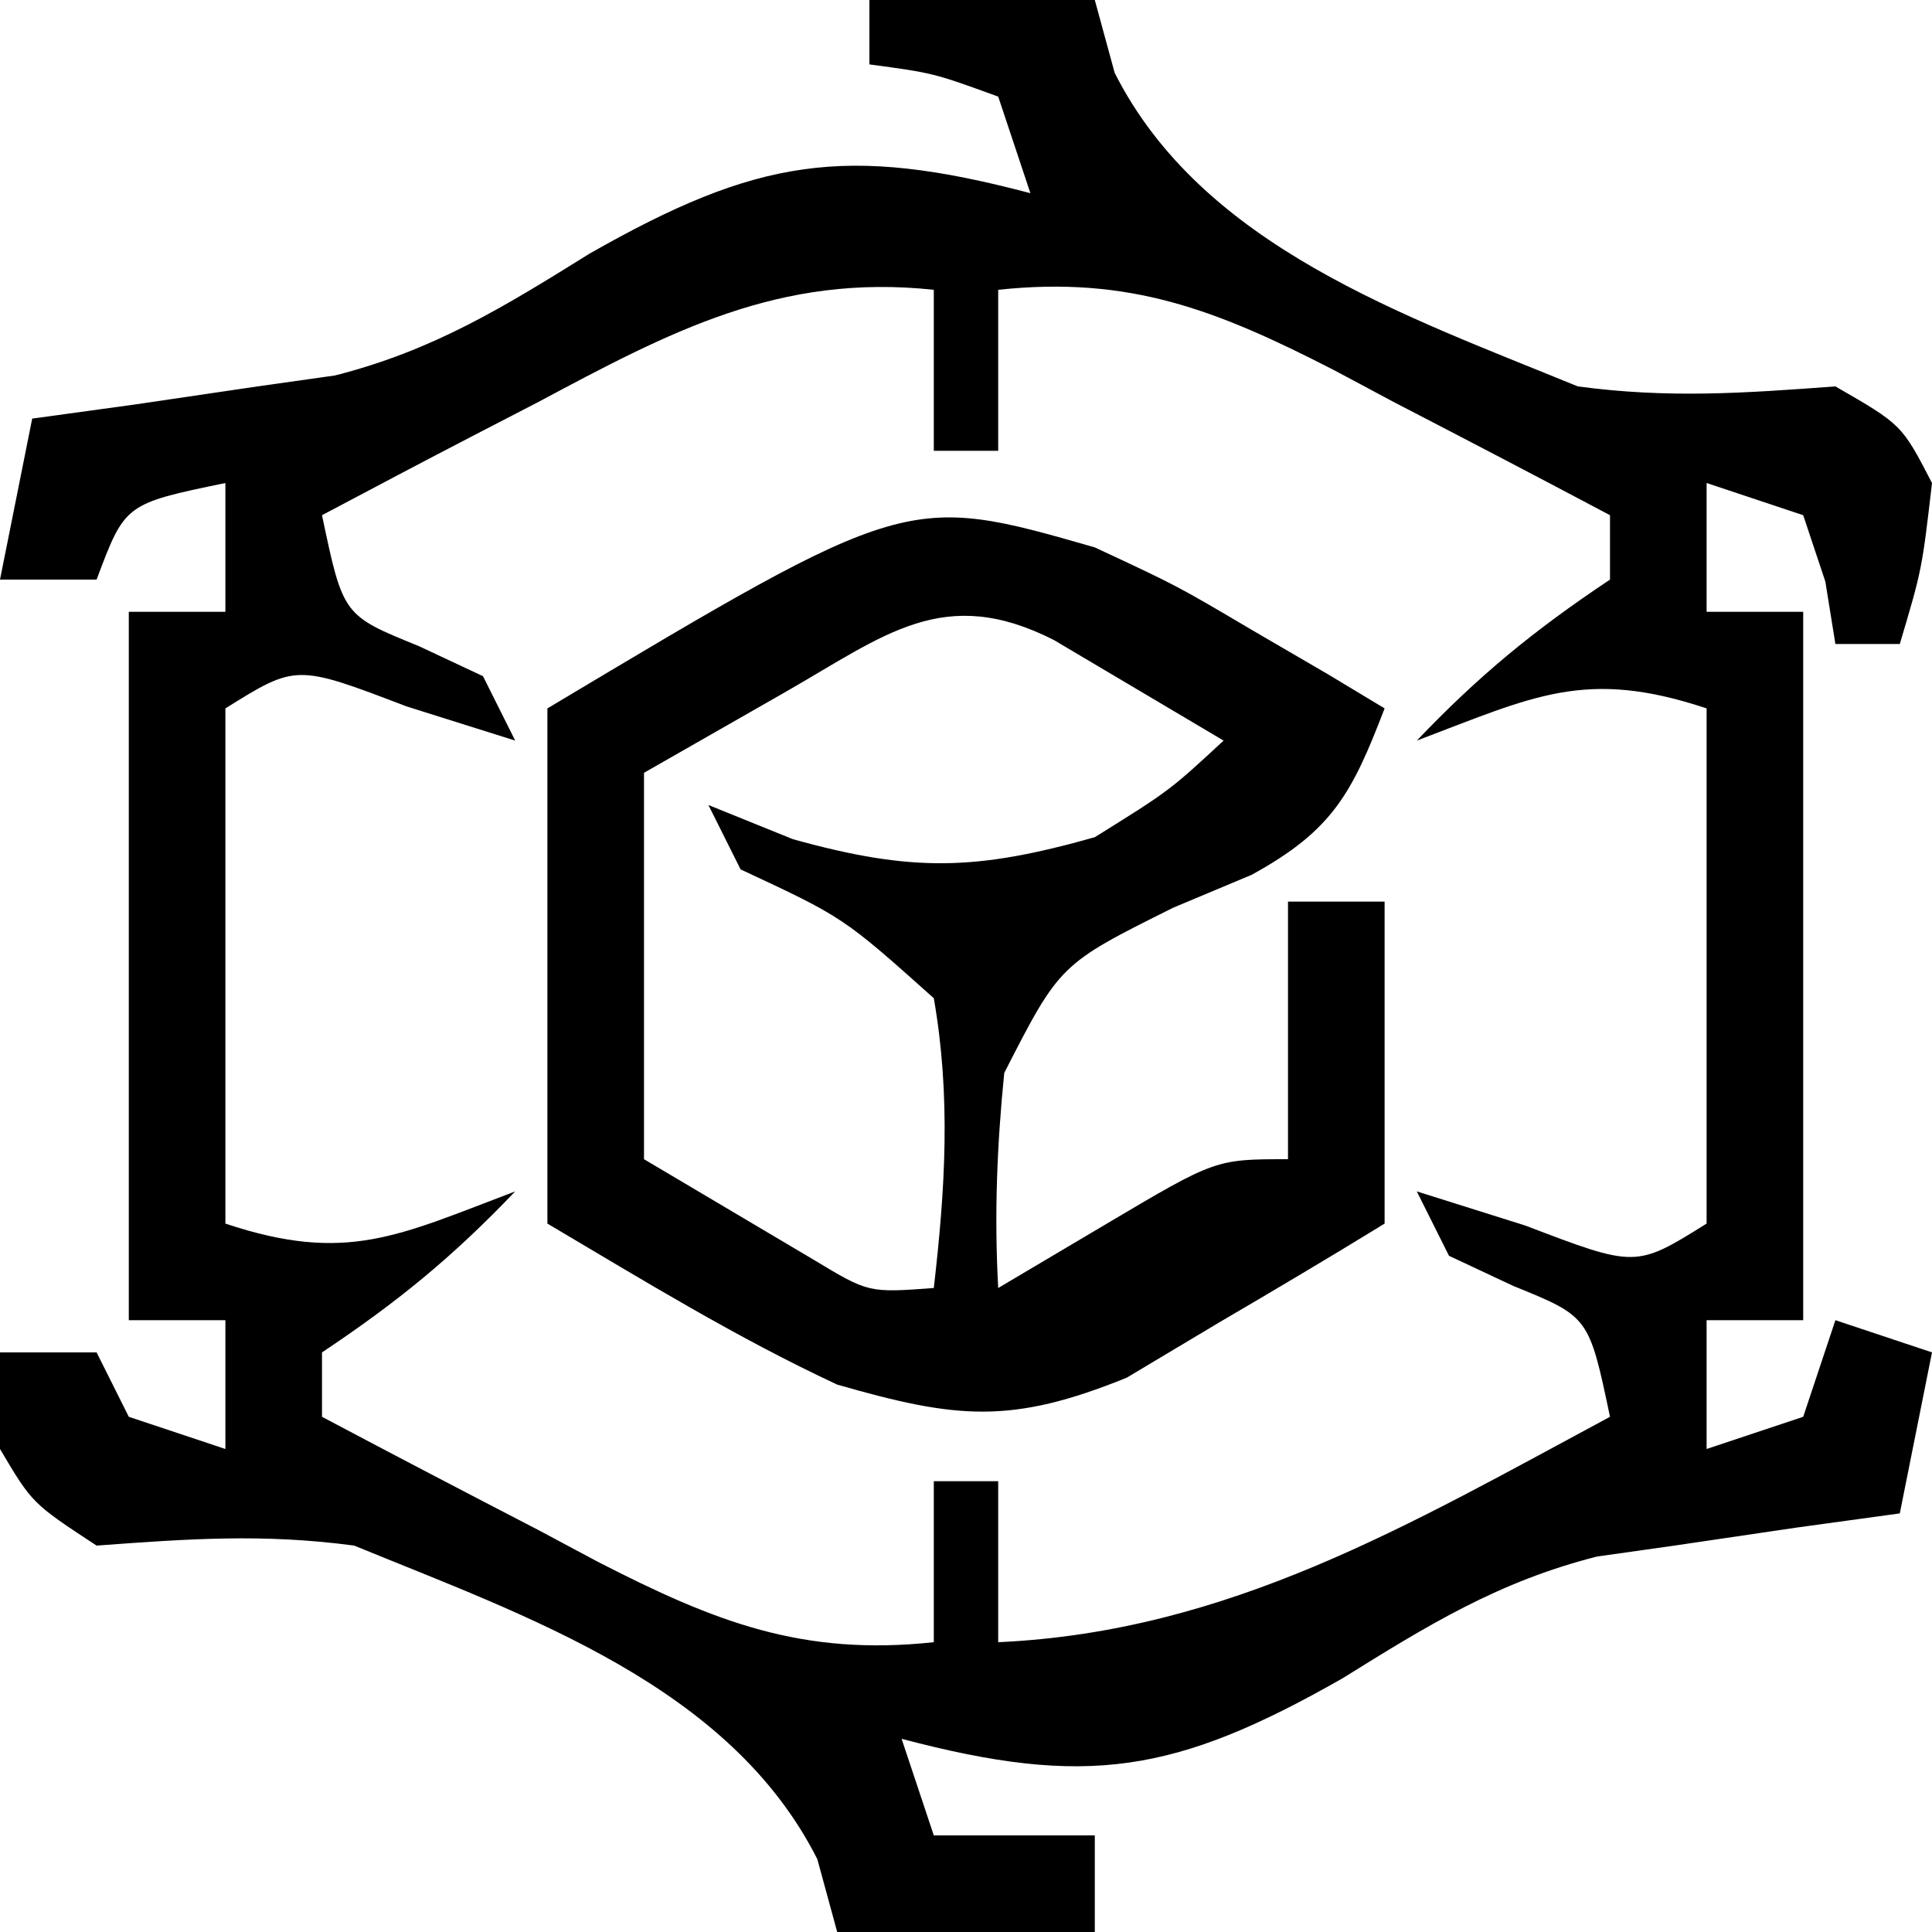
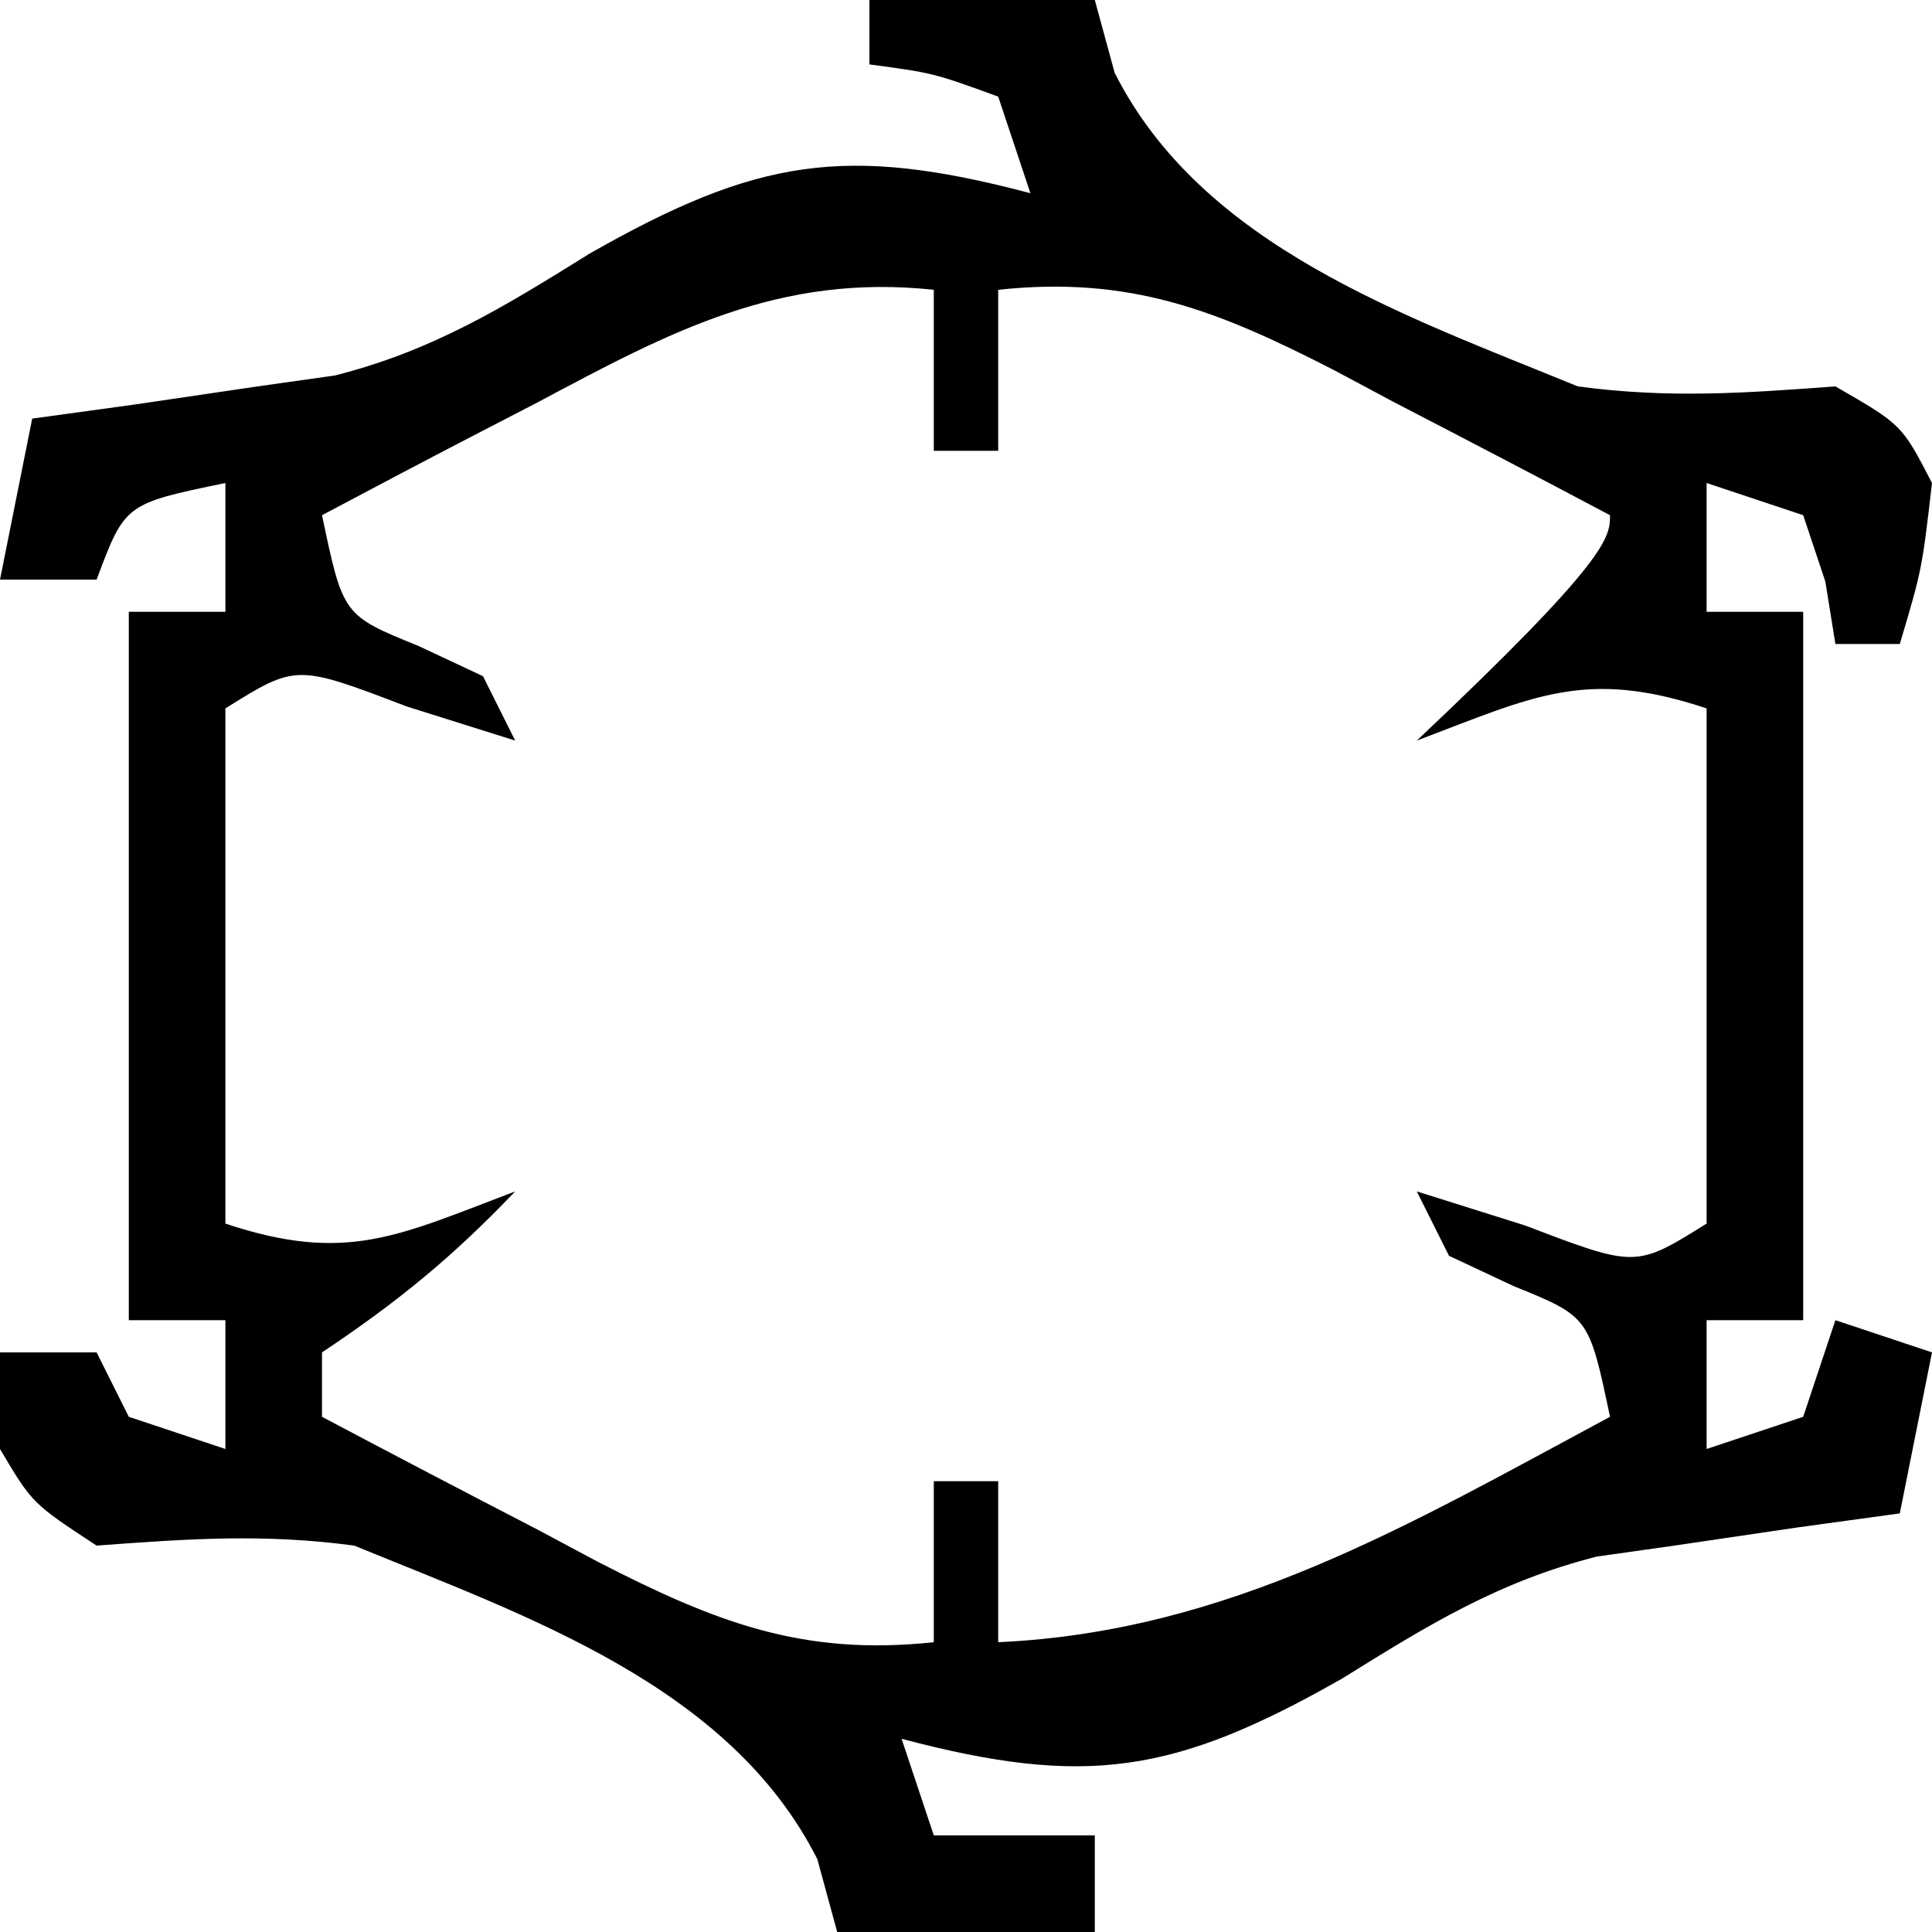
<svg xmlns="http://www.w3.org/2000/svg" version="1.1" width="60" height="60">
-   <path d="M0 0 C2.31 0 4.62 0 7 0 C7.204 0.746 7.407 1.493 7.617 2.262 C10.339 7.651 16.617 9.793 22 12 C24.819 12.378 27.145 12.211 30 12 C32.062 13.188 32.062 13.188 33 15 C32.688 17.688 32.688 17.688 32 20 C31.34 20 30.68 20 30 20 C29.845 19.041 29.845 19.041 29.688 18.062 C29.461 17.382 29.234 16.701 29 16 C28.01 15.67 27.02 15.34 26 15 C26 16.32 26 17.64 26 19 C26.99 19 27.98 19 29 19 C29 26.26 29 33.52 29 41 C28.01 41 27.02 41 26 41 C26 42.32 26 43.64 26 45 C26.99 44.67 27.98 44.34 29 44 C29.33 43.01 29.66 42.02 30 41 C30.99 41.33 31.98 41.66 33 42 C32.67 43.65 32.34 45.3 32 47 C30.948 47.144 29.896 47.289 28.812 47.438 C27.554 47.623 26.296 47.809 25 48 C24.206 48.112 23.412 48.224 22.594 48.34 C19.534 49.119 17.363 50.46 14.688 52.125 C9.489 55.084 6.739 55.516 1 54 C1.33 54.99 1.66 55.98 2 57 C3.65 57 5.3 57 7 57 C7 57.99 7 58.98 7 60 C4.36 60 1.72 60 -1 60 C-1.204 59.254 -1.407 58.507 -1.617 57.738 C-4.339 52.349 -10.617 50.207 -16 48 C-18.819 47.622 -21.145 47.789 -24 48 C-26 46.688 -26 46.688 -27 45 C-27 44.01 -27 43.02 -27 42 C-26.01 42 -25.02 42 -24 42 C-23.67 42.66 -23.34 43.32 -23 44 C-22.01 44.33 -21.02 44.66 -20 45 C-20 43.68 -20 42.36 -20 41 C-20.99 41 -21.98 41 -23 41 C-23 33.74 -23 26.48 -23 19 C-22.01 19 -21.02 19 -20 19 C-20 17.68 -20 16.36 -20 15 C-23.118 15.646 -23.118 15.646 -24 18 C-24.99 18 -25.98 18 -27 18 C-26.67 16.35 -26.34 14.7 -26 13 C-24.422 12.783 -24.422 12.783 -22.812 12.562 C-21.554 12.377 -20.296 12.191 -19 12 C-18.206 11.888 -17.412 11.776 -16.594 11.66 C-13.534 10.881 -11.363 9.54 -8.688 7.875 C-3.489 4.916 -0.739 4.484 5 6 C4.67 5.01 4.34 4.02 4 3 C1.985 2.267 1.985 2.267 0 2 C0 1.34 0 0.68 0 0 Z M-10.312 12.5 C-10.958 12.834 -11.603 13.168 -12.268 13.512 C-13.85 14.332 -15.426 15.165 -17 16 C-16.346 19.111 -16.346 19.111 -14 20.062 C-13.34 20.372 -12.68 20.681 -12 21 C-11.67 21.66 -11.34 22.32 -11 23 C-12.114 22.649 -13.227 22.299 -14.375 21.938 C-17.803 20.628 -17.803 20.628 -20 22 C-20 27.28 -20 32.56 -20 38 C-16.234 39.255 -14.628 38.371 -11 37 C-12.933 39.025 -14.632 40.421 -17 42 C-17 42.66 -17 43.32 -17 44 C-14.777 45.179 -12.548 46.343 -10.312 47.5 C-9.687 47.834 -9.061 48.168 -8.416 48.512 C-4.795 50.37 -2.086 51.438 2 51 C2 49.35 2 47.7 2 46 C2.66 46 3.32 46 4 46 C4 47.65 4 49.3 4 51 C11.167 50.674 16.769 47.346 23 44 C22.346 40.889 22.346 40.889 20 39.938 C19.34 39.628 18.68 39.319 18 39 C17.505 38.01 17.505 38.01 17 37 C18.114 37.351 19.227 37.701 20.375 38.062 C23.803 39.372 23.803 39.372 26 38 C26 32.72 26 27.44 26 22 C22.234 20.745 20.628 21.629 17 23 C18.933 20.975 20.632 19.579 23 18 C23 17.34 23 16.68 23 16 C20.777 14.821 18.548 13.657 16.312 12.5 C15.687 12.166 15.061 11.832 14.416 11.488 C10.795 9.63 8.086 8.562 4 9 C4 10.65 4 12.3 4 14 C3.34 14 2.68 14 2 14 C2 12.35 2 10.7 2 9 C-2.803 8.486 -6.193 10.303 -10.312 12.5 Z " fill="#000000" transform="translate(27,0)" />
-   <path d="M0 0 C2.555 1.191 2.555 1.191 4.875 2.562 C5.656 3.018 6.437 3.473 7.242 3.941 C8.112 4.465 8.112 4.465 9 5 C7.988 7.637 7.389 8.787 4.871 10.168 C4.068 10.504 3.265 10.841 2.438 11.188 C-1.084 12.943 -1.084 12.943 -2.812 16.32 C-3.039 18.583 -3.124 20.731 -3 23 C-1.886 22.34 -0.772 21.68 0.375 21 C3.75 19 3.75 19 6 19 C6 16.36 6 13.72 6 11 C6.99 11 7.98 11 9 11 C9 14.3 9 17.6 9 21 C7.304 22.041 5.593 23.057 3.875 24.062 C2.924 24.631 1.972 25.199 0.992 25.785 C-2.608 27.247 -4.298 27.063 -8 26 C-11.145 24.533 -14.005 22.77 -17 21 C-17 15.72 -17 10.44 -17 5 C-5.83 -1.675 -5.83 -1.675 0 0 Z M-9.625 4.5 C-11.069 5.325 -12.512 6.15 -14 7 C-14 10.96 -14 14.92 -14 19 C-12.886 19.66 -11.773 20.32 -10.625 21 C-9.999 21.371 -9.372 21.742 -8.727 22.125 C-7.025 23.151 -7.025 23.151 -5 23 C-4.645 19.926 -4.466 17.059 -5 14 C-7.812 11.486 -7.812 11.486 -11 10 C-11.33 9.34 -11.66 8.68 -12 8 C-11.134 8.351 -10.268 8.701 -9.375 9.062 C-5.662 10.094 -3.681 10.04 0 9 C2.322 7.553 2.322 7.553 4 6 C2.329 5.01 2.329 5.01 0.625 4 C-0.001 3.629 -0.628 3.257 -1.273 2.875 C-4.696 1.14 -6.511 2.721 -9.625 4.5 Z " fill="#000000" transform="translate(34,17)" />
+   <path d="M0 0 C2.31 0 4.62 0 7 0 C7.204 0.746 7.407 1.493 7.617 2.262 C10.339 7.651 16.617 9.793 22 12 C24.819 12.378 27.145 12.211 30 12 C32.062 13.188 32.062 13.188 33 15 C32.688 17.688 32.688 17.688 32 20 C31.34 20 30.68 20 30 20 C29.845 19.041 29.845 19.041 29.688 18.062 C29.461 17.382 29.234 16.701 29 16 C28.01 15.67 27.02 15.34 26 15 C26 16.32 26 17.64 26 19 C26.99 19 27.98 19 29 19 C29 26.26 29 33.52 29 41 C28.01 41 27.02 41 26 41 C26 42.32 26 43.64 26 45 C26.99 44.67 27.98 44.34 29 44 C29.33 43.01 29.66 42.02 30 41 C30.99 41.33 31.98 41.66 33 42 C32.67 43.65 32.34 45.3 32 47 C30.948 47.144 29.896 47.289 28.812 47.438 C27.554 47.623 26.296 47.809 25 48 C24.206 48.112 23.412 48.224 22.594 48.34 C19.534 49.119 17.363 50.46 14.688 52.125 C9.489 55.084 6.739 55.516 1 54 C1.33 54.99 1.66 55.98 2 57 C3.65 57 5.3 57 7 57 C7 57.99 7 58.98 7 60 C4.36 60 1.72 60 -1 60 C-1.204 59.254 -1.407 58.507 -1.617 57.738 C-4.339 52.349 -10.617 50.207 -16 48 C-18.819 47.622 -21.145 47.789 -24 48 C-26 46.688 -26 46.688 -27 45 C-27 44.01 -27 43.02 -27 42 C-26.01 42 -25.02 42 -24 42 C-23.67 42.66 -23.34 43.32 -23 44 C-22.01 44.33 -21.02 44.66 -20 45 C-20 43.68 -20 42.36 -20 41 C-20.99 41 -21.98 41 -23 41 C-23 33.74 -23 26.48 -23 19 C-22.01 19 -21.02 19 -20 19 C-20 17.68 -20 16.36 -20 15 C-23.118 15.646 -23.118 15.646 -24 18 C-24.99 18 -25.98 18 -27 18 C-26.67 16.35 -26.34 14.7 -26 13 C-24.422 12.783 -24.422 12.783 -22.812 12.562 C-21.554 12.377 -20.296 12.191 -19 12 C-18.206 11.888 -17.412 11.776 -16.594 11.66 C-13.534 10.881 -11.363 9.54 -8.688 7.875 C-3.489 4.916 -0.739 4.484 5 6 C4.67 5.01 4.34 4.02 4 3 C1.985 2.267 1.985 2.267 0 2 C0 1.34 0 0.68 0 0 Z M-10.312 12.5 C-10.958 12.834 -11.603 13.168 -12.268 13.512 C-13.85 14.332 -15.426 15.165 -17 16 C-16.346 19.111 -16.346 19.111 -14 20.062 C-13.34 20.372 -12.68 20.681 -12 21 C-11.67 21.66 -11.34 22.32 -11 23 C-12.114 22.649 -13.227 22.299 -14.375 21.938 C-17.803 20.628 -17.803 20.628 -20 22 C-20 27.28 -20 32.56 -20 38 C-16.234 39.255 -14.628 38.371 -11 37 C-12.933 39.025 -14.632 40.421 -17 42 C-17 42.66 -17 43.32 -17 44 C-14.777 45.179 -12.548 46.343 -10.312 47.5 C-9.687 47.834 -9.061 48.168 -8.416 48.512 C-4.795 50.37 -2.086 51.438 2 51 C2 49.35 2 47.7 2 46 C2.66 46 3.32 46 4 46 C4 47.65 4 49.3 4 51 C11.167 50.674 16.769 47.346 23 44 C22.346 40.889 22.346 40.889 20 39.938 C19.34 39.628 18.68 39.319 18 39 C17.505 38.01 17.505 38.01 17 37 C18.114 37.351 19.227 37.701 20.375 38.062 C23.803 39.372 23.803 39.372 26 38 C26 32.72 26 27.44 26 22 C22.234 20.745 20.628 21.629 17 23 C23 17.34 23 16.68 23 16 C20.777 14.821 18.548 13.657 16.312 12.5 C15.687 12.166 15.061 11.832 14.416 11.488 C10.795 9.63 8.086 8.562 4 9 C4 10.65 4 12.3 4 14 C3.34 14 2.68 14 2 14 C2 12.35 2 10.7 2 9 C-2.803 8.486 -6.193 10.303 -10.312 12.5 Z " fill="#000000" transform="translate(27,0)" />
</svg>